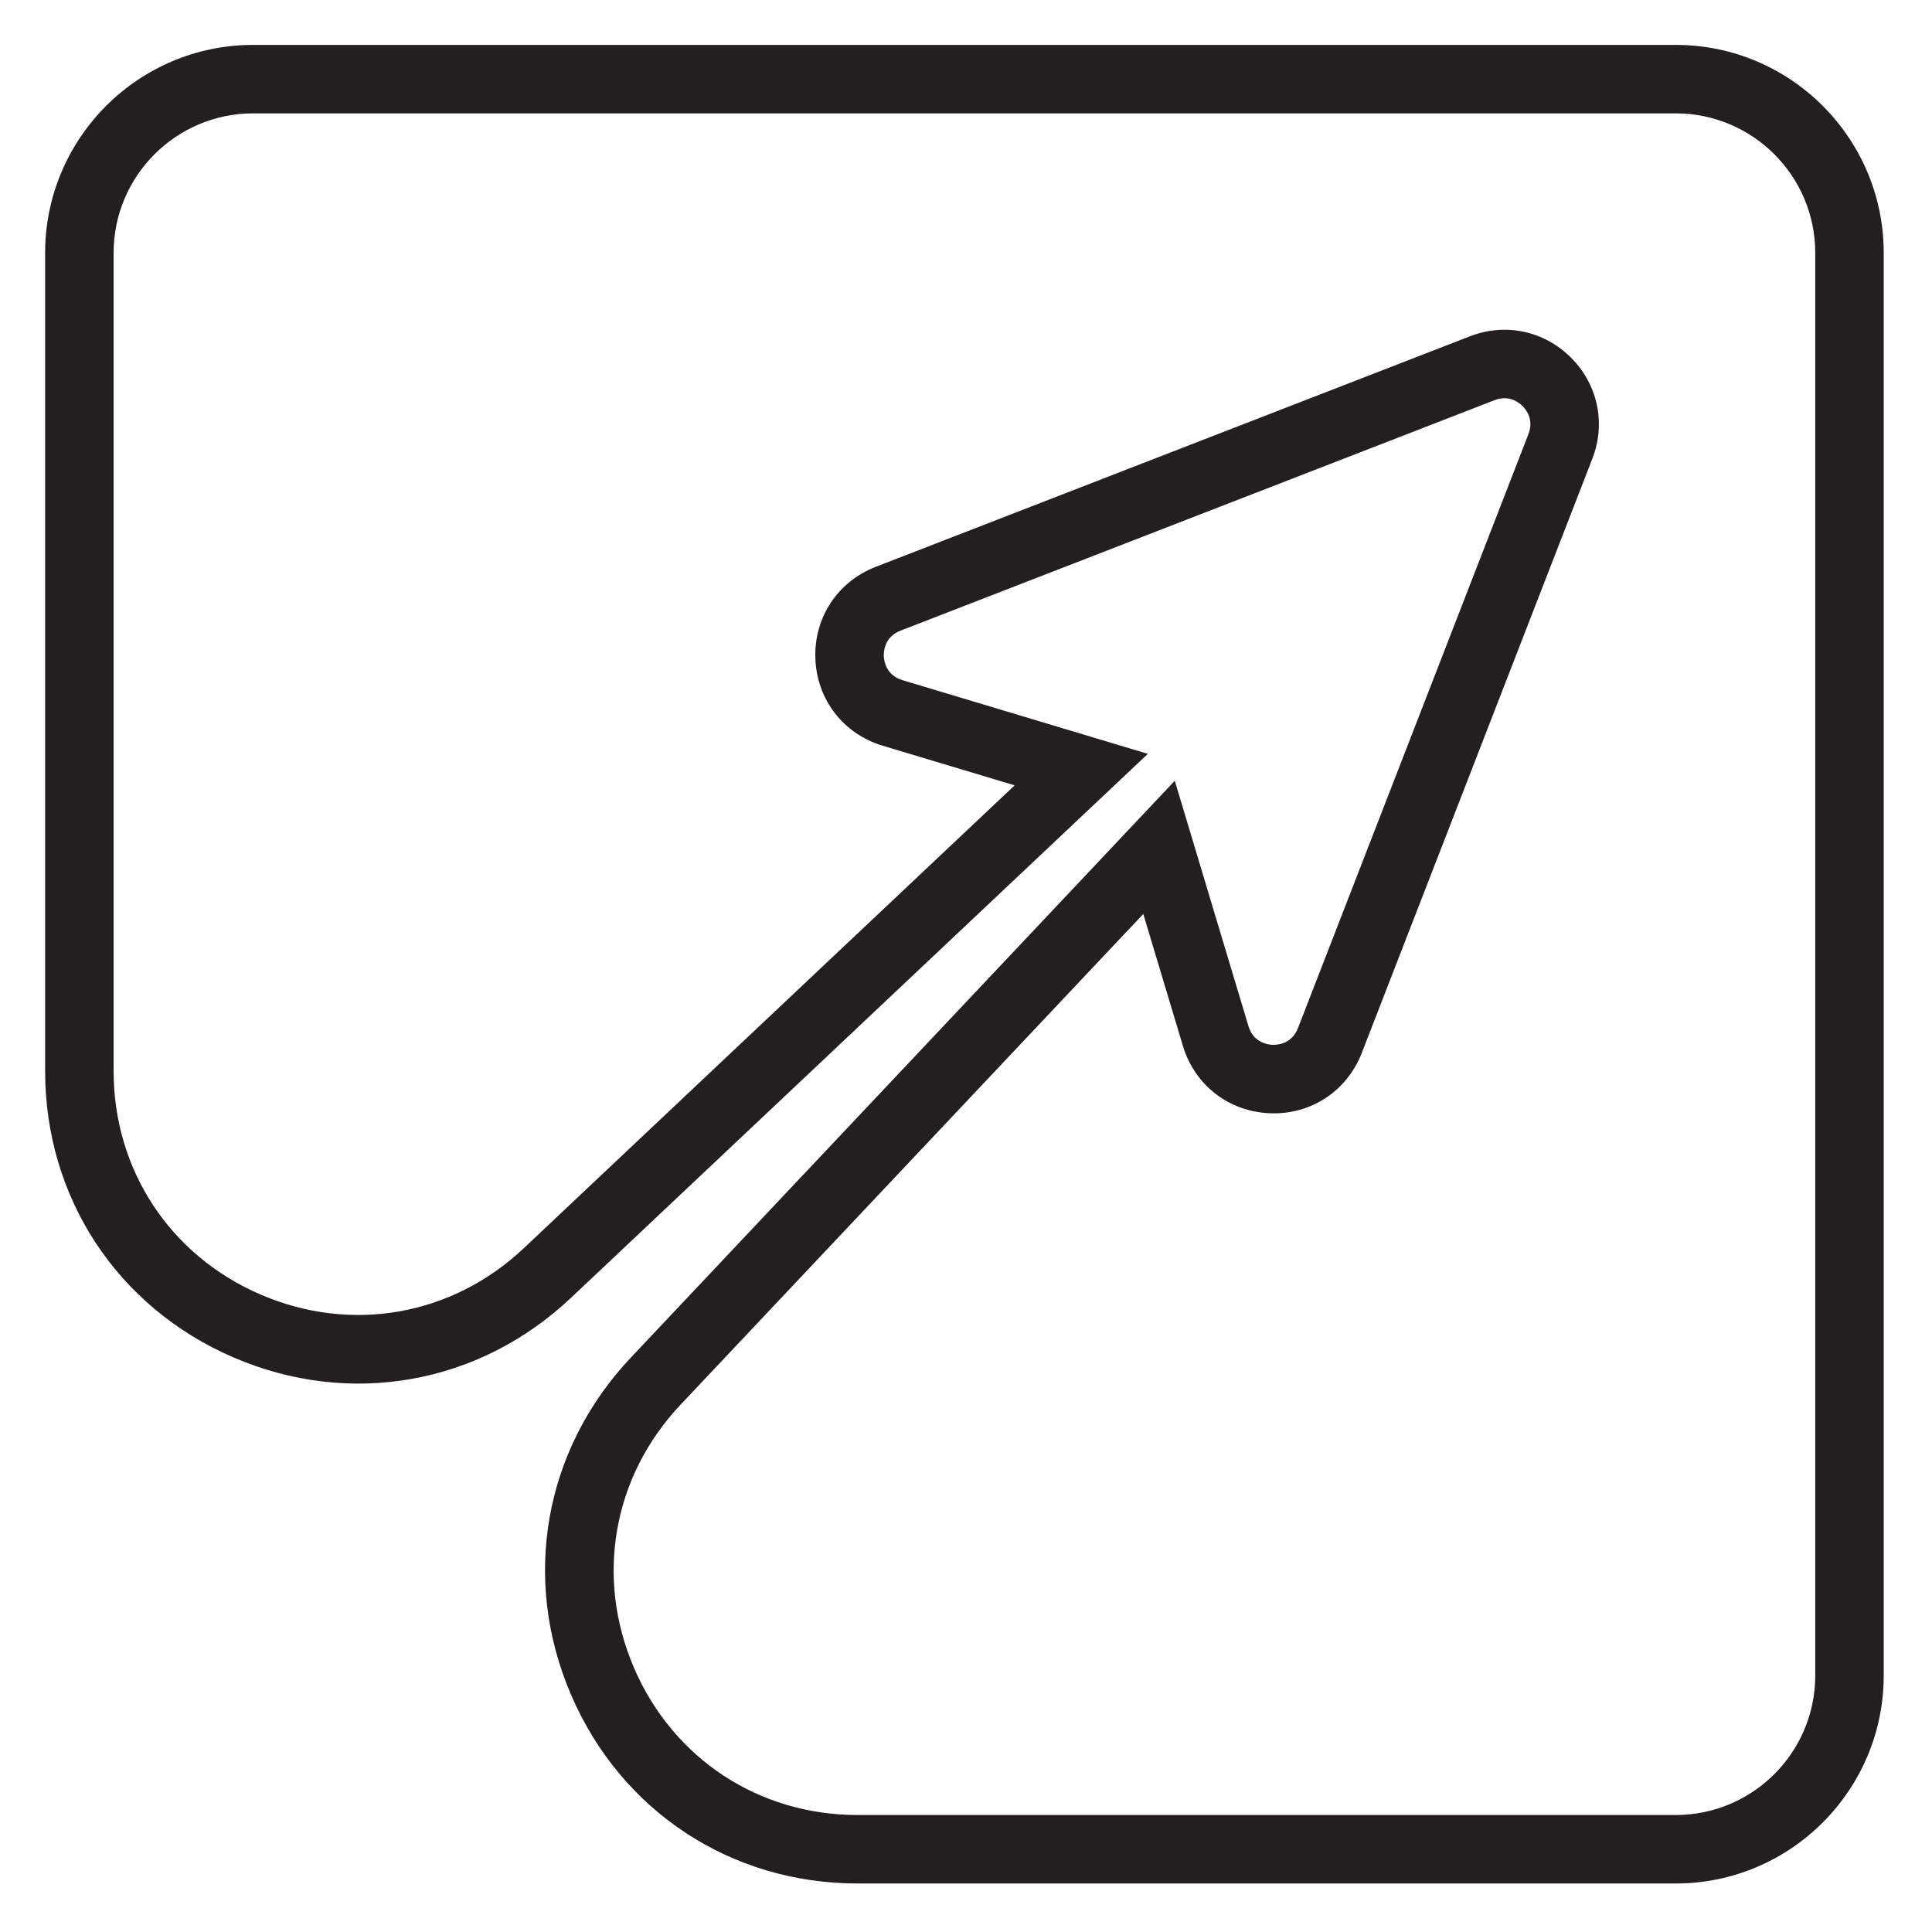
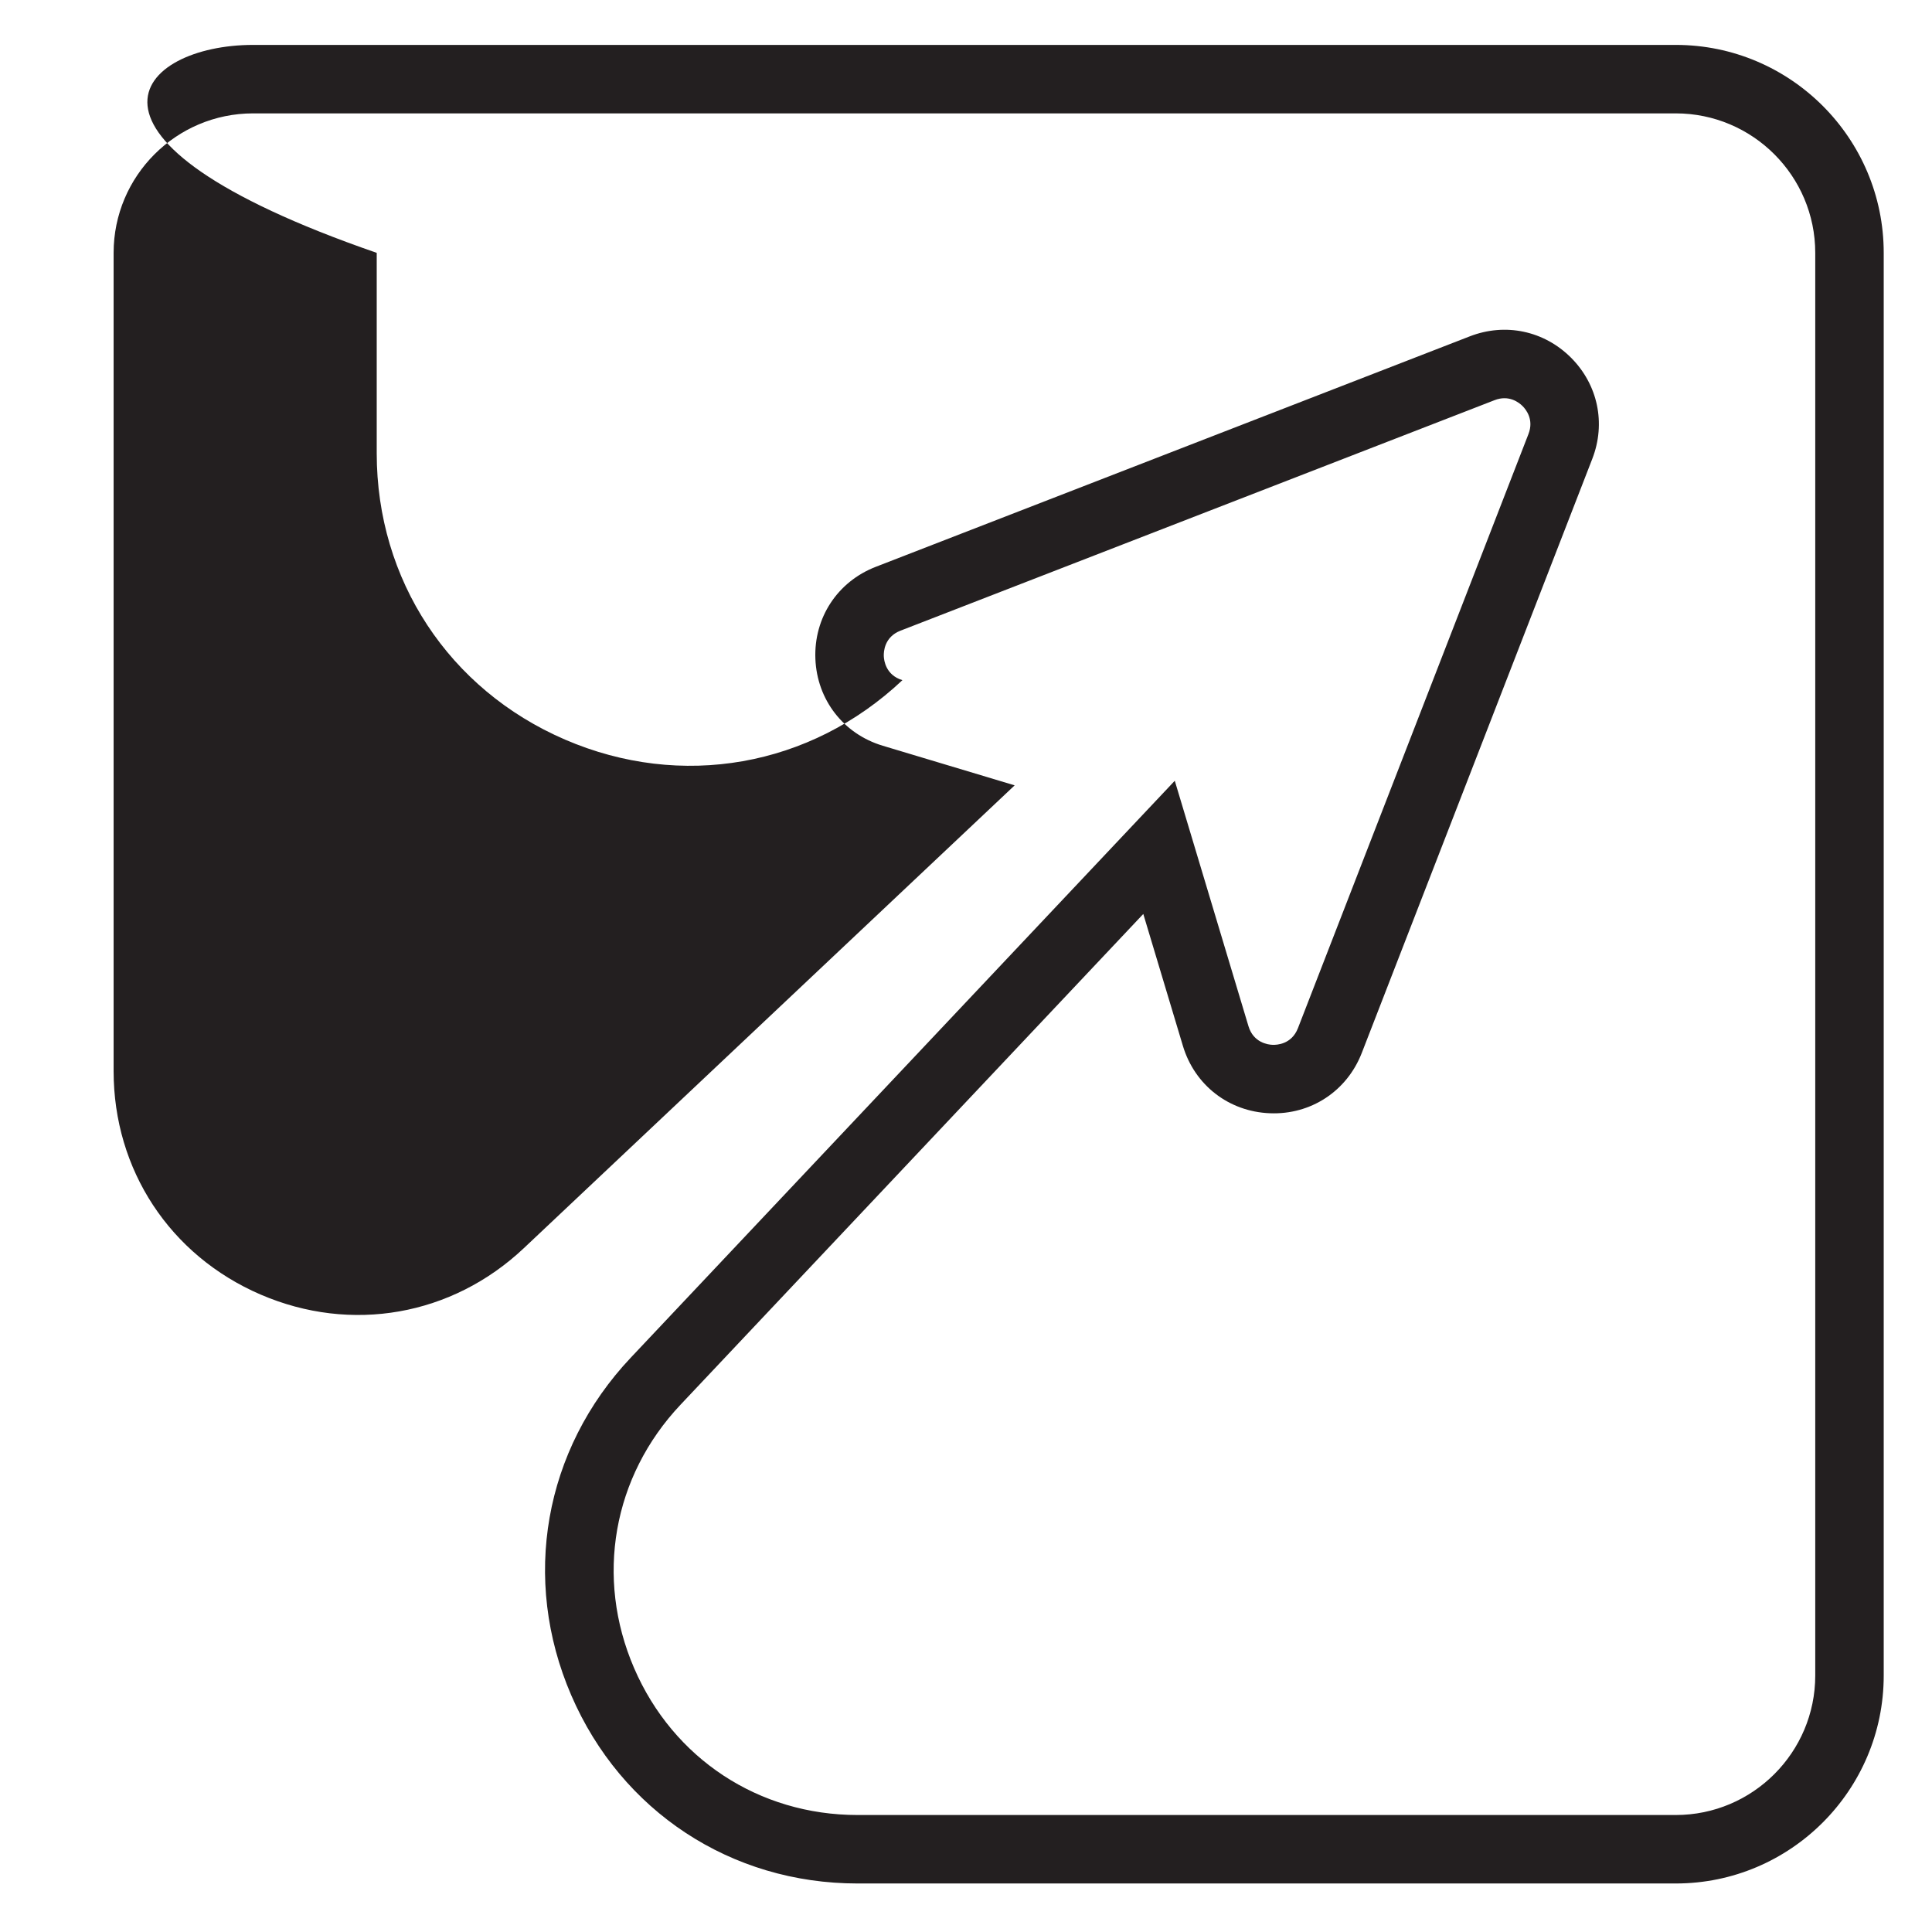
<svg xmlns="http://www.w3.org/2000/svg" version="1.1" width="320" height="320">
  <svg version="1.1" viewBox="0 0 320 320">
    <defs>
      <style> .cls-1 { fill: #231f20; } </style>
    </defs>
    <g>
-       <path class="cls-1" d="M277.56,311.964h-135.529c-20.948,0-39.117-11.948-47.417-31.182-8.299-19.233-4.528-40.649,9.844-55.891l90.122-95.572,12.206,40.651c.826,2.751,3.257,3.058,3.982,3.086.72.031,3.174-.085,4.214-2.765l38.179-98.4c.923-2.379-.376-4.034-.977-4.635-.602-.601-2.259-1.899-4.636-.976l-98.399,38.179c-2.678,1.038-2.793,3.487-2.765,4.212.028.726.335,3.158,3.086,3.984l40.651,12.207-95.573,90.121c-15.24,14.371-36.657,18.143-55.891,9.843-19.234-8.299-31.182-26.468-31.182-47.416V41.881C7.477,22.889,22.928,7.438,41.92,7.438h235.641c18.992,0,34.442,15.451,34.442,34.443v235.641c0,18.992-15.45,34.442-34.442,34.442ZM189.363,151.382l-76.654,81.291c-11.215,11.893-14.159,28.606-7.682,43.616,6.477,15.01,20.656,24.334,37.004,24.334h135.529c12.738,0,23.102-10.363,23.102-23.102V41.881c0-12.739-10.363-23.102-23.102-23.102H41.92c-12.739,0-23.102,10.363-23.102,23.102v135.529c0,16.348,9.324,30.526,24.334,37.004,15.011,6.476,31.724,3.534,43.617-7.683l81.291-76.653-21.85-6.561c-6.511-1.955-10.891-7.608-11.157-14.401-.267-6.793,3.657-12.771,9.995-15.229l98.4-38.179c5.879-2.281,12.298-.927,16.756,3.53,4.458,4.458,5.811,10.879,3.53,16.757l-38.179,98.4c-2.459,6.339-8.456,10.273-15.23,9.994-6.793-.267-12.445-4.646-14.399-11.157l-6.561-21.85Z" />
+       <path class="cls-1" d="M277.56,311.964h-135.529c-20.948,0-39.117-11.948-47.417-31.182-8.299-19.233-4.528-40.649,9.844-55.891l90.122-95.572,12.206,40.651c.826,2.751,3.257,3.058,3.982,3.086.72.031,3.174-.085,4.214-2.765l38.179-98.4c.923-2.379-.376-4.034-.977-4.635-.602-.601-2.259-1.899-4.636-.976l-98.399,38.179c-2.678,1.038-2.793,3.487-2.765,4.212.028.726.335,3.158,3.086,3.984c-15.24,14.371-36.657,18.143-55.891,9.843-19.234-8.299-31.182-26.468-31.182-47.416V41.881C7.477,22.889,22.928,7.438,41.92,7.438h235.641c18.992,0,34.442,15.451,34.442,34.443v235.641c0,18.992-15.45,34.442-34.442,34.442ZM189.363,151.382l-76.654,81.291c-11.215,11.893-14.159,28.606-7.682,43.616,6.477,15.01,20.656,24.334,37.004,24.334h135.529c12.738,0,23.102-10.363,23.102-23.102V41.881c0-12.739-10.363-23.102-23.102-23.102H41.92c-12.739,0-23.102,10.363-23.102,23.102v135.529c0,16.348,9.324,30.526,24.334,37.004,15.011,6.476,31.724,3.534,43.617-7.683l81.291-76.653-21.85-6.561c-6.511-1.955-10.891-7.608-11.157-14.401-.267-6.793,3.657-12.771,9.995-15.229l98.4-38.179c5.879-2.281,12.298-.927,16.756,3.53,4.458,4.458,5.811,10.879,3.53,16.757l-38.179,98.4c-2.459,6.339-8.456,10.273-15.23,9.994-6.793-.267-12.445-4.646-14.399-11.157l-6.561-21.85Z" />
    </g>
  </svg>
  <style>@media (prefers-color-scheme: light) { :root { filter: none; } } @media (prefers-color-scheme: dark) { :root { filter: invert(100%); } } </style>
</svg>